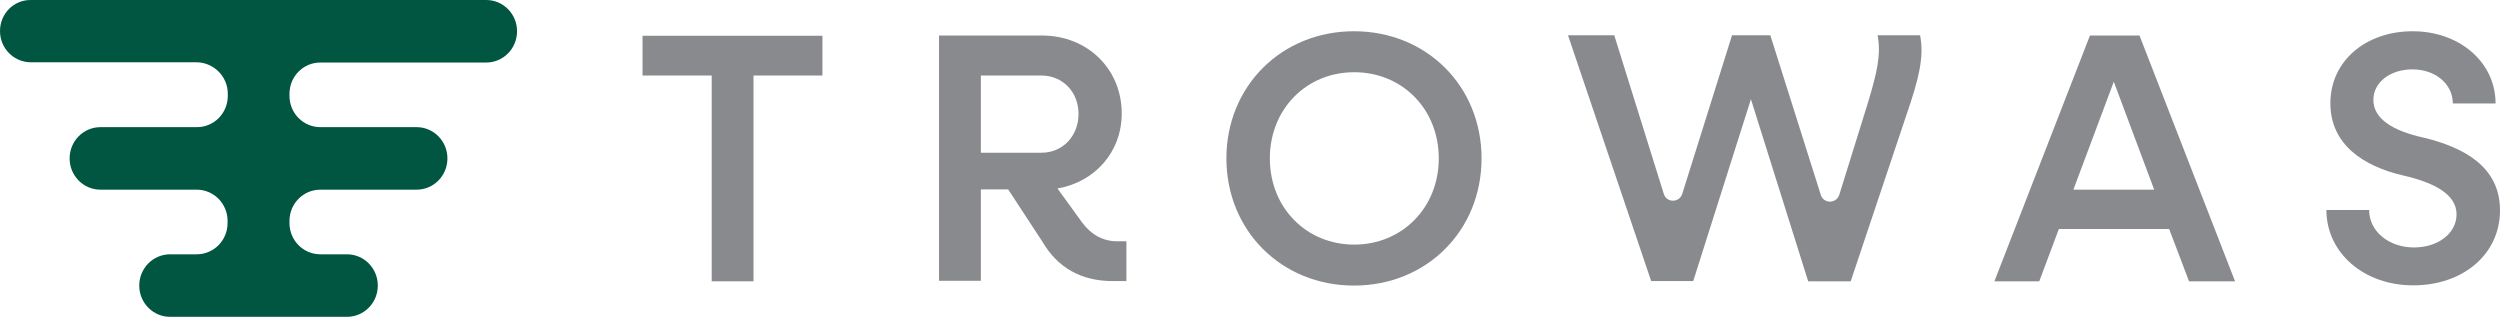
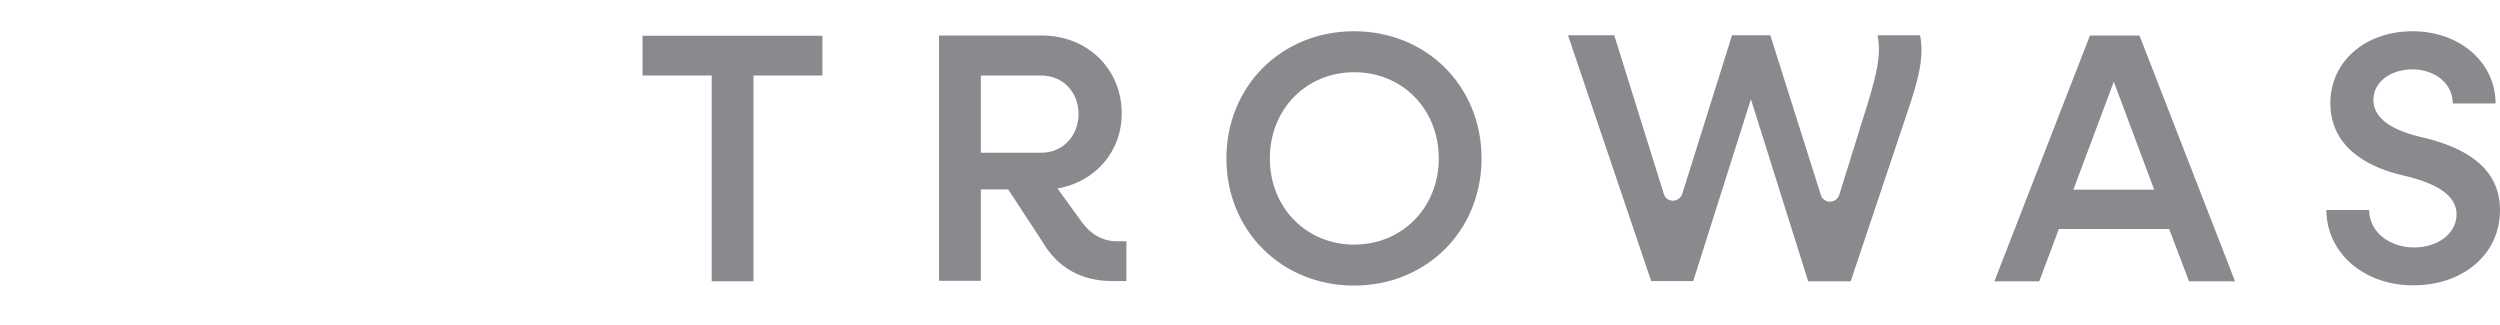
<svg xmlns="http://www.w3.org/2000/svg" viewBox="0 0 100 13" fill="none">
-   <path d="M9.112 3.751V3.836C9.112 4.527 8.561 5.086 7.879 5.086H4.019C3.336 5.086 2.785 5.645 2.785 6.336C2.785 7.028 3.336 7.587 4.019 7.587H7.869C8.551 7.587 9.103 8.146 9.103 8.837V8.922C9.103 9.614 8.551 10.172 7.869 10.172H6.804C6.122 10.172 5.57 10.731 5.57 11.423C5.57 12.114 6.122 12.673 6.804 12.673H13.879C14.561 12.673 15.112 12.114 15.112 11.423C15.112 10.731 14.561 10.172 13.879 10.172H12.813C12.131 10.172 11.579 9.614 11.579 8.922V8.837C11.579 8.146 12.131 7.587 12.813 7.587H16.664C17.346 7.587 17.897 7.028 17.897 6.336C17.897 5.645 17.346 5.086 16.664 5.086H12.813C12.131 5.086 11.579 4.527 11.579 3.836V3.751C11.579 3.059 12.131 2.501 12.813 2.501H19.449C20.131 2.501 20.682 1.942 20.682 1.25C20.682 0.559 20.131 0 19.449 0H1.234C0.551 -0.009 0 0.549 0 1.241C0 1.932 0.551 2.491 1.234 2.491H7.869C8.551 2.501 9.112 3.059 9.112 3.751Z" fill="#005640" />
  <path d="M32.897 3.021H30.14V11.252H28.468V3.021H25.701V1.43H32.897V3.021Z" fill="#898A8D" />
  <path d="M45.056 9.651V11.243H44.505C43.243 11.243 42.299 10.703 41.692 9.661L40.327 7.577H39.234V11.233H37.561V1.421H41.682C43.496 1.421 44.869 2.756 44.869 4.537C44.869 6.09 43.785 7.284 42.299 7.539L43.281 8.894C43.636 9.377 44.112 9.651 44.682 9.651H45.056ZM39.234 6.109H41.654C42.514 6.109 43.141 5.437 43.141 4.556C43.141 3.675 42.505 3.021 41.654 3.021H39.234V6.109Z" fill="#898A8D" />
  <path d="M49.056 6.336C49.056 3.448 51.262 1.25 54.159 1.25C57.066 1.25 59.262 3.448 59.262 6.336C59.262 9.225 57.066 11.423 54.159 11.423C51.262 11.423 49.056 9.225 49.056 6.336ZM57.551 6.336C57.551 4.366 56.093 2.889 54.168 2.889C52.252 2.889 50.794 4.366 50.794 6.336C50.794 8.306 52.252 9.784 54.168 9.784C56.084 9.784 57.551 8.306 57.551 6.336Z" fill="#898A8D" />
  <path d="M76.262 4.584L74.028 11.252H72.327L70.037 3.969L67.729 11.243H66.047L62.72 1.411H64.57L66.552 7.757C66.664 8.117 67.168 8.117 67.29 7.757L69.281 1.411H70.813L72.832 7.795C72.944 8.155 73.449 8.155 73.57 7.795L74.72 4.101C75.075 2.917 75.252 2.197 75.103 1.411H76.804C76.972 2.273 76.757 3.145 76.262 4.584Z" fill="#898A8D" />
  <path d="M86.766 9.159H82.355L81.57 11.252H79.776L83.598 1.421H85.58L89.402 11.252H87.561L86.766 9.159ZM86.168 7.587L84.552 3.268L82.935 7.587H86.168Z" fill="#898A8D" />
  <path d="M93.056 8.401H94.766C94.766 9.254 95.552 9.898 96.561 9.898C97.514 9.898 98.262 9.339 98.262 8.572C98.262 7.776 97.374 7.303 96.122 7.018C94.533 6.649 93.215 5.778 93.215 4.13C93.215 2.434 94.636 1.25 96.505 1.25C98.383 1.25 99.823 2.491 99.823 4.139H98.112C98.112 3.353 97.411 2.775 96.495 2.775C95.626 2.775 94.935 3.277 94.935 3.997C94.935 4.764 95.738 5.238 96.935 5.503C98.589 5.901 100 6.687 100 8.411C100 10.191 98.495 11.413 96.542 11.413C94.552 11.423 93.056 10.106 93.056 8.401Z" fill="#898A8D" />
</svg>